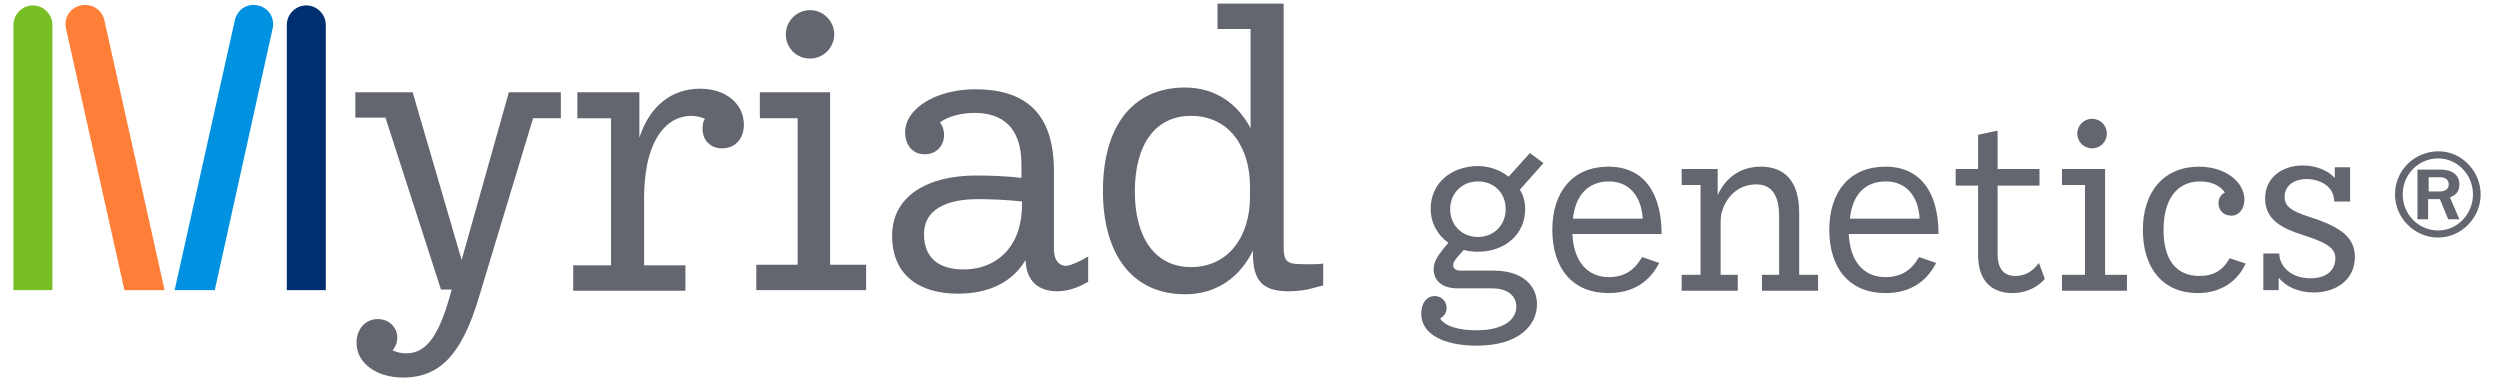
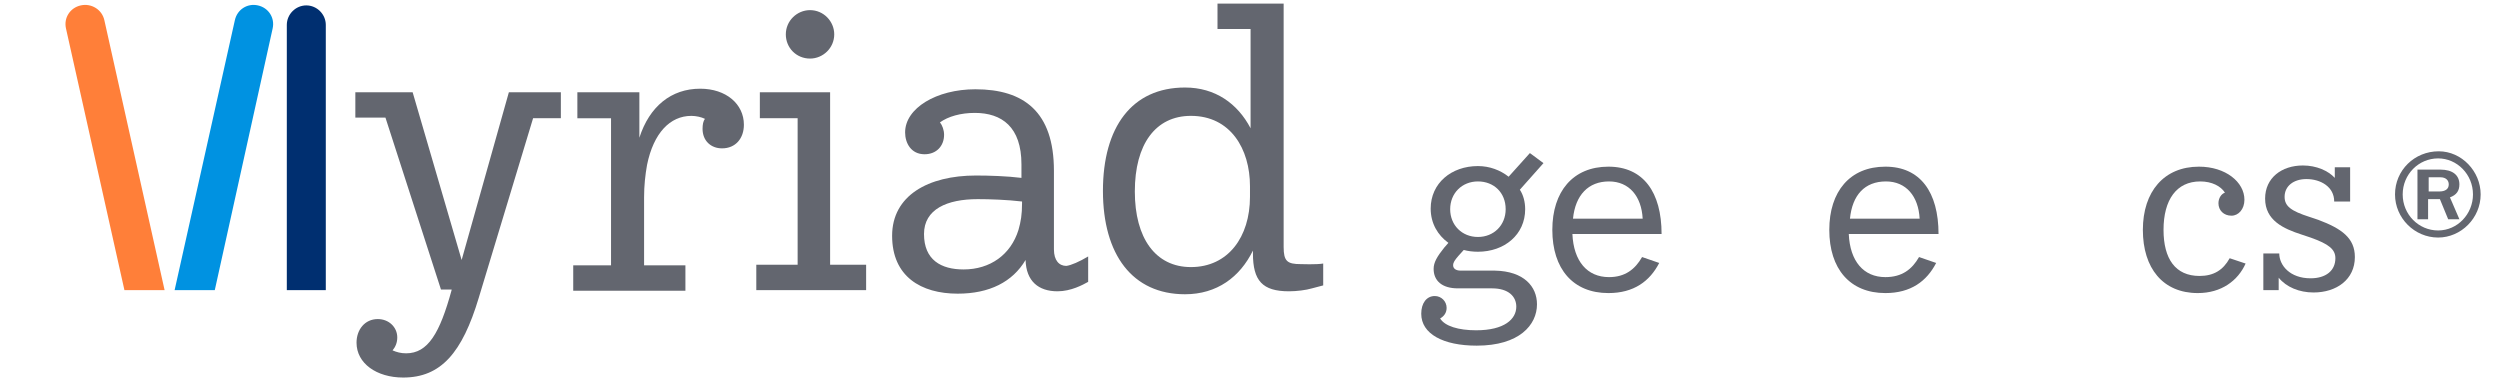
<svg xmlns="http://www.w3.org/2000/svg" width="131" height="20" viewBox="0 0 131 20" fill="none">
  <g clip-path="url(#clip0_558_202)">
    <path d="M14.287 1.49C14.411 0.933 14.07 0.407 13.514 0.283C12.957 0.159 12.43 0.5 12.307 1.057L9.15 15.202H11.255L14.287 1.49Z" fill="#0092E1" />
-     <path d="M2.745 1.305C2.745 0.747 2.281 0.283 1.724 0.283C1.167 0.283 0.703 0.747 0.703 1.305V15.202H2.745V1.305Z" fill="#78BF26" />
    <path d="M3.457 1.49C3.333 0.933 3.674 0.407 4.231 0.283C4.788 0.159 5.345 0.5 5.468 1.057L8.625 15.202H6.52L3.457 1.49Z" fill="#FF7F39" />
    <path d="M15.029 1.305C15.029 0.747 15.493 0.283 16.05 0.283C16.607 0.283 17.072 0.747 17.072 1.305V15.202H15.029V1.305Z" fill="#002F70" />
    <path d="M57.02 13.438V14.769C56.742 14.924 56.123 15.264 55.411 15.264C54.421 15.264 53.771 14.738 53.74 13.623C53.06 14.769 51.853 15.388 50.182 15.388C48.263 15.388 46.747 14.49 46.747 12.354C46.747 10.25 48.635 9.197 51.141 9.197C51.822 9.197 52.781 9.228 53.524 9.321V8.609C53.524 6.659 52.503 5.916 51.079 5.916C50.337 5.916 49.687 6.102 49.254 6.412C49.377 6.566 49.47 6.814 49.47 7.062C49.47 7.65 49.068 8.083 48.449 8.083C47.737 8.083 47.428 7.495 47.428 6.938C47.428 5.669 49.068 4.678 51.11 4.678C53.648 4.678 55.226 5.854 55.226 8.95V13.066C55.226 13.654 55.504 13.933 55.876 13.933C56.123 13.902 56.556 13.716 57.02 13.438ZM53.555 10.652V10.559C52.781 10.466 51.853 10.435 51.234 10.435C49.625 10.435 48.418 10.962 48.418 12.262C48.418 13.623 49.316 14.119 50.491 14.119C51.884 14.119 52.967 13.345 53.369 12.045C53.493 11.612 53.555 11.24 53.555 10.652Z" fill="#63666F" />
    <path d="M68.748 15.11C68.439 15.202 67.944 15.264 67.541 15.264C66.149 15.264 65.654 14.707 65.654 13.283V13.129C64.973 14.521 63.766 15.419 62.095 15.419C59.341 15.419 57.794 13.345 57.794 10.002C57.794 6.659 59.31 4.586 62.095 4.586C63.673 4.586 64.849 5.421 65.53 6.721V1.521H63.797V0.19H67.263V12.943C67.263 13.686 67.448 13.84 68.16 13.84C68.16 13.84 68.996 13.871 69.336 13.809V14.955L68.748 15.11ZM65.499 9.755C65.499 7.805 64.478 6.071 62.405 6.071C60.548 6.071 59.465 7.557 59.465 10.033C59.465 12.479 60.548 13.995 62.405 13.995C64.354 13.995 65.499 12.417 65.499 10.312V9.755Z" fill="#63666F" />
    <path d="M38.98 6.536C38.98 7.248 38.547 7.774 37.835 7.774C37.247 7.774 36.814 7.372 36.814 6.753C36.814 6.536 36.845 6.35 36.938 6.227C36.752 6.134 36.474 6.072 36.226 6.072C35.112 6.072 34.245 6.969 33.905 8.641C33.812 9.167 33.75 9.724 33.75 10.343V13.903H35.916V15.234H30.037V13.903H32.018V6.196H30.254V4.834H33.503V7.217C34.029 5.577 35.174 4.648 36.69 4.648C38.051 4.648 38.98 5.453 38.98 6.536Z" fill="#63666F" />
    <path d="M45.385 13.871V15.202H39.63V13.871H41.796V6.195H39.816V4.833H43.498V13.871H45.385ZM41.177 1.8C41.177 1.088 41.765 0.531 42.446 0.531C43.157 0.531 43.714 1.119 43.714 1.8C43.714 2.512 43.127 3.069 42.446 3.069C41.734 3.069 41.177 2.512 41.177 1.8Z" fill="#63666F" />
    <path d="M29.389 6.195H27.934L25.087 15.605C24.221 18.484 23.107 19.783 21.127 19.783C19.734 19.783 18.682 19.041 18.682 17.957C18.682 17.276 19.115 16.719 19.796 16.719C20.384 16.719 20.817 17.152 20.817 17.679C20.817 17.957 20.724 18.174 20.57 18.36C20.786 18.453 21.003 18.514 21.281 18.514C22.426 18.514 23.045 17.462 23.664 15.203V15.172H23.107L20.198 6.164H18.62V4.833H21.622L24.19 13.624L26.665 4.833H29.389V6.195Z" fill="#63666F" />
    <path d="M80.538 15.945C80.538 17.029 79.609 18.112 77.381 18.112C75.618 18.112 74.473 17.493 74.473 16.441C74.473 15.883 74.751 15.512 75.184 15.512C75.525 15.512 75.803 15.79 75.803 16.131C75.803 16.379 75.679 16.564 75.463 16.688C75.71 17.09 76.422 17.307 77.35 17.307C78.836 17.307 79.454 16.719 79.454 16.069C79.454 15.543 79.052 15.11 78.186 15.11H76.391C75.556 15.11 75.122 14.707 75.122 14.088C75.122 13.748 75.308 13.438 75.679 12.974L75.896 12.726C75.339 12.324 74.968 11.705 74.968 10.931C74.968 9.6 76.051 8.702 77.443 8.702C78.062 8.702 78.619 8.919 79.052 9.26L80.166 8.021L80.878 8.548L79.64 9.941C79.826 10.219 79.919 10.591 79.919 10.962C79.919 12.293 78.836 13.191 77.443 13.191C77.196 13.191 76.917 13.16 76.701 13.098L76.422 13.407C76.236 13.624 76.144 13.748 76.144 13.902C76.144 14.057 76.267 14.181 76.546 14.181H78.341C79.857 14.212 80.538 15.017 80.538 15.945ZM75.989 10.962C75.989 11.798 76.608 12.417 77.443 12.417C78.279 12.417 78.897 11.798 78.897 10.962C78.897 10.095 78.279 9.507 77.443 9.507C76.608 9.507 75.989 10.126 75.989 10.962Z" fill="#63666F" />
    <path d="M86.045 13.469L86.943 13.779C86.448 14.738 85.612 15.357 84.281 15.357C82.425 15.357 81.342 14.088 81.342 12.045C81.342 10.033 82.425 8.733 84.281 8.733C86.107 8.733 87.067 10.064 87.067 12.262H82.394C82.456 13.686 83.168 14.521 84.312 14.521C85.148 14.521 85.674 14.119 86.045 13.469ZM82.425 11.457H86.076C86.014 10.281 85.364 9.507 84.312 9.507C83.229 9.507 82.549 10.219 82.425 11.457Z" fill="#63666F" />
-     <path d="M95.267 14.398V15.233H92.327V14.398H93.225V11.333C93.225 10.126 92.761 9.662 92.018 9.662C91.09 9.662 90.471 10.312 90.254 11.024C90.192 11.148 90.161 11.364 90.161 11.705V14.398H91.059V15.233H88.119V14.398H89.109V9.693H88.119V8.857H90.007V10.219C90.409 9.352 91.152 8.733 92.266 8.733C93.503 8.733 94.277 9.476 94.277 11.148V14.398H95.267Z" fill="#63666F" />
    <path d="M100.558 13.469L101.455 13.779C100.96 14.738 100.125 15.357 98.794 15.357C96.938 15.357 95.855 14.088 95.855 12.045C95.855 10.033 96.938 8.733 98.794 8.733C100.62 8.733 101.579 10.064 101.579 12.262H96.876C96.938 13.686 97.649 14.521 98.794 14.521C99.66 14.521 100.187 14.119 100.558 13.469ZM96.938 11.457H100.589C100.527 10.281 99.877 9.507 98.825 9.507C97.711 9.507 97.061 10.219 96.938 11.457Z" fill="#63666F" />
-     <path d="M107.149 14.614C106.747 15.079 106.128 15.357 105.447 15.357C104.333 15.357 103.652 14.676 103.652 13.376V9.724H102.477V8.857H103.652V7.062L104.674 6.845V8.857H106.87V9.724H104.674V13.314C104.674 14.057 104.983 14.46 105.602 14.46C106.097 14.46 106.499 14.243 106.84 13.778L107.149 14.614Z" fill="#63666F" />
-     <path d="M111.451 14.398V15.233H108.047V14.398H109.254V9.693H108.047V8.857H110.306V14.398H111.451ZM108.851 7C108.851 6.567 109.192 6.226 109.625 6.226C110.058 6.226 110.399 6.567 110.399 7C110.399 7.433 110.058 7.774 109.625 7.774C109.192 7.774 108.851 7.433 108.851 7Z" fill="#63666F" />
    <path d="M117.67 13.81C117.268 14.707 116.402 15.357 115.164 15.357C113.338 15.357 112.286 14.057 112.286 12.045C112.286 10.033 113.4 8.733 115.226 8.733C116.618 8.733 117.608 9.538 117.608 10.467C117.608 10.962 117.299 11.302 116.928 11.302C116.526 11.302 116.247 11.024 116.247 10.652C116.247 10.374 116.402 10.157 116.587 10.095C116.371 9.755 115.907 9.507 115.288 9.507C114.05 9.507 113.369 10.467 113.369 12.045C113.369 13.562 113.988 14.46 115.257 14.46C115.999 14.46 116.494 14.15 116.835 13.531L117.67 13.81Z" fill="#63666F" />
    <path d="M123.395 13.469C123.395 14.645 122.436 15.326 121.229 15.326C120.486 15.326 119.805 15.048 119.403 14.552V15.202H118.599V13.283H119.434C119.434 13.902 119.991 14.583 121.074 14.583C121.879 14.583 122.374 14.181 122.374 13.531C122.374 13.067 122.033 12.788 121.074 12.448L120.61 12.293C119.651 11.983 118.692 11.55 118.692 10.405C118.692 9.321 119.558 8.671 120.672 8.671C121.384 8.671 122.003 8.95 122.343 9.321V8.764H123.147V10.559H122.312C122.312 9.786 121.6 9.383 120.858 9.383C120.177 9.383 119.713 9.755 119.713 10.312C119.713 10.807 120.053 11.055 121.012 11.364L121.476 11.519C122.714 11.983 123.395 12.479 123.395 13.469Z" fill="#63666F" />
    <path d="M129.986 10.188C129.986 11.426 128.965 12.447 127.758 12.447C126.52 12.447 125.499 11.426 125.499 10.188C125.499 8.919 126.52 7.928 127.789 7.928C128.996 7.928 129.986 8.981 129.986 10.188ZM125.901 10.188C125.901 11.24 126.737 12.076 127.758 12.076C128.779 12.076 129.584 11.209 129.584 10.188C129.584 9.135 128.748 8.3 127.758 8.3C126.737 8.3 125.901 9.135 125.901 10.188ZM128.284 11.488L127.851 10.435H127.232V11.488H126.675V8.888H127.882C128.501 8.888 128.872 9.166 128.872 9.662C128.872 10.002 128.717 10.219 128.377 10.342L128.872 11.488H128.284ZM127.82 10.033C128.129 10.033 128.315 9.909 128.315 9.662C128.315 9.445 128.16 9.29 127.882 9.29H127.263V10.033H127.82Z" fill="#63666F" />
  </g>
  <defs>
    <clipPath id="clip0_558_202">
      <rect width="130" height="20" fill="white" transform="translate(0.688)" />
    </clipPath>
  </defs>
</svg>